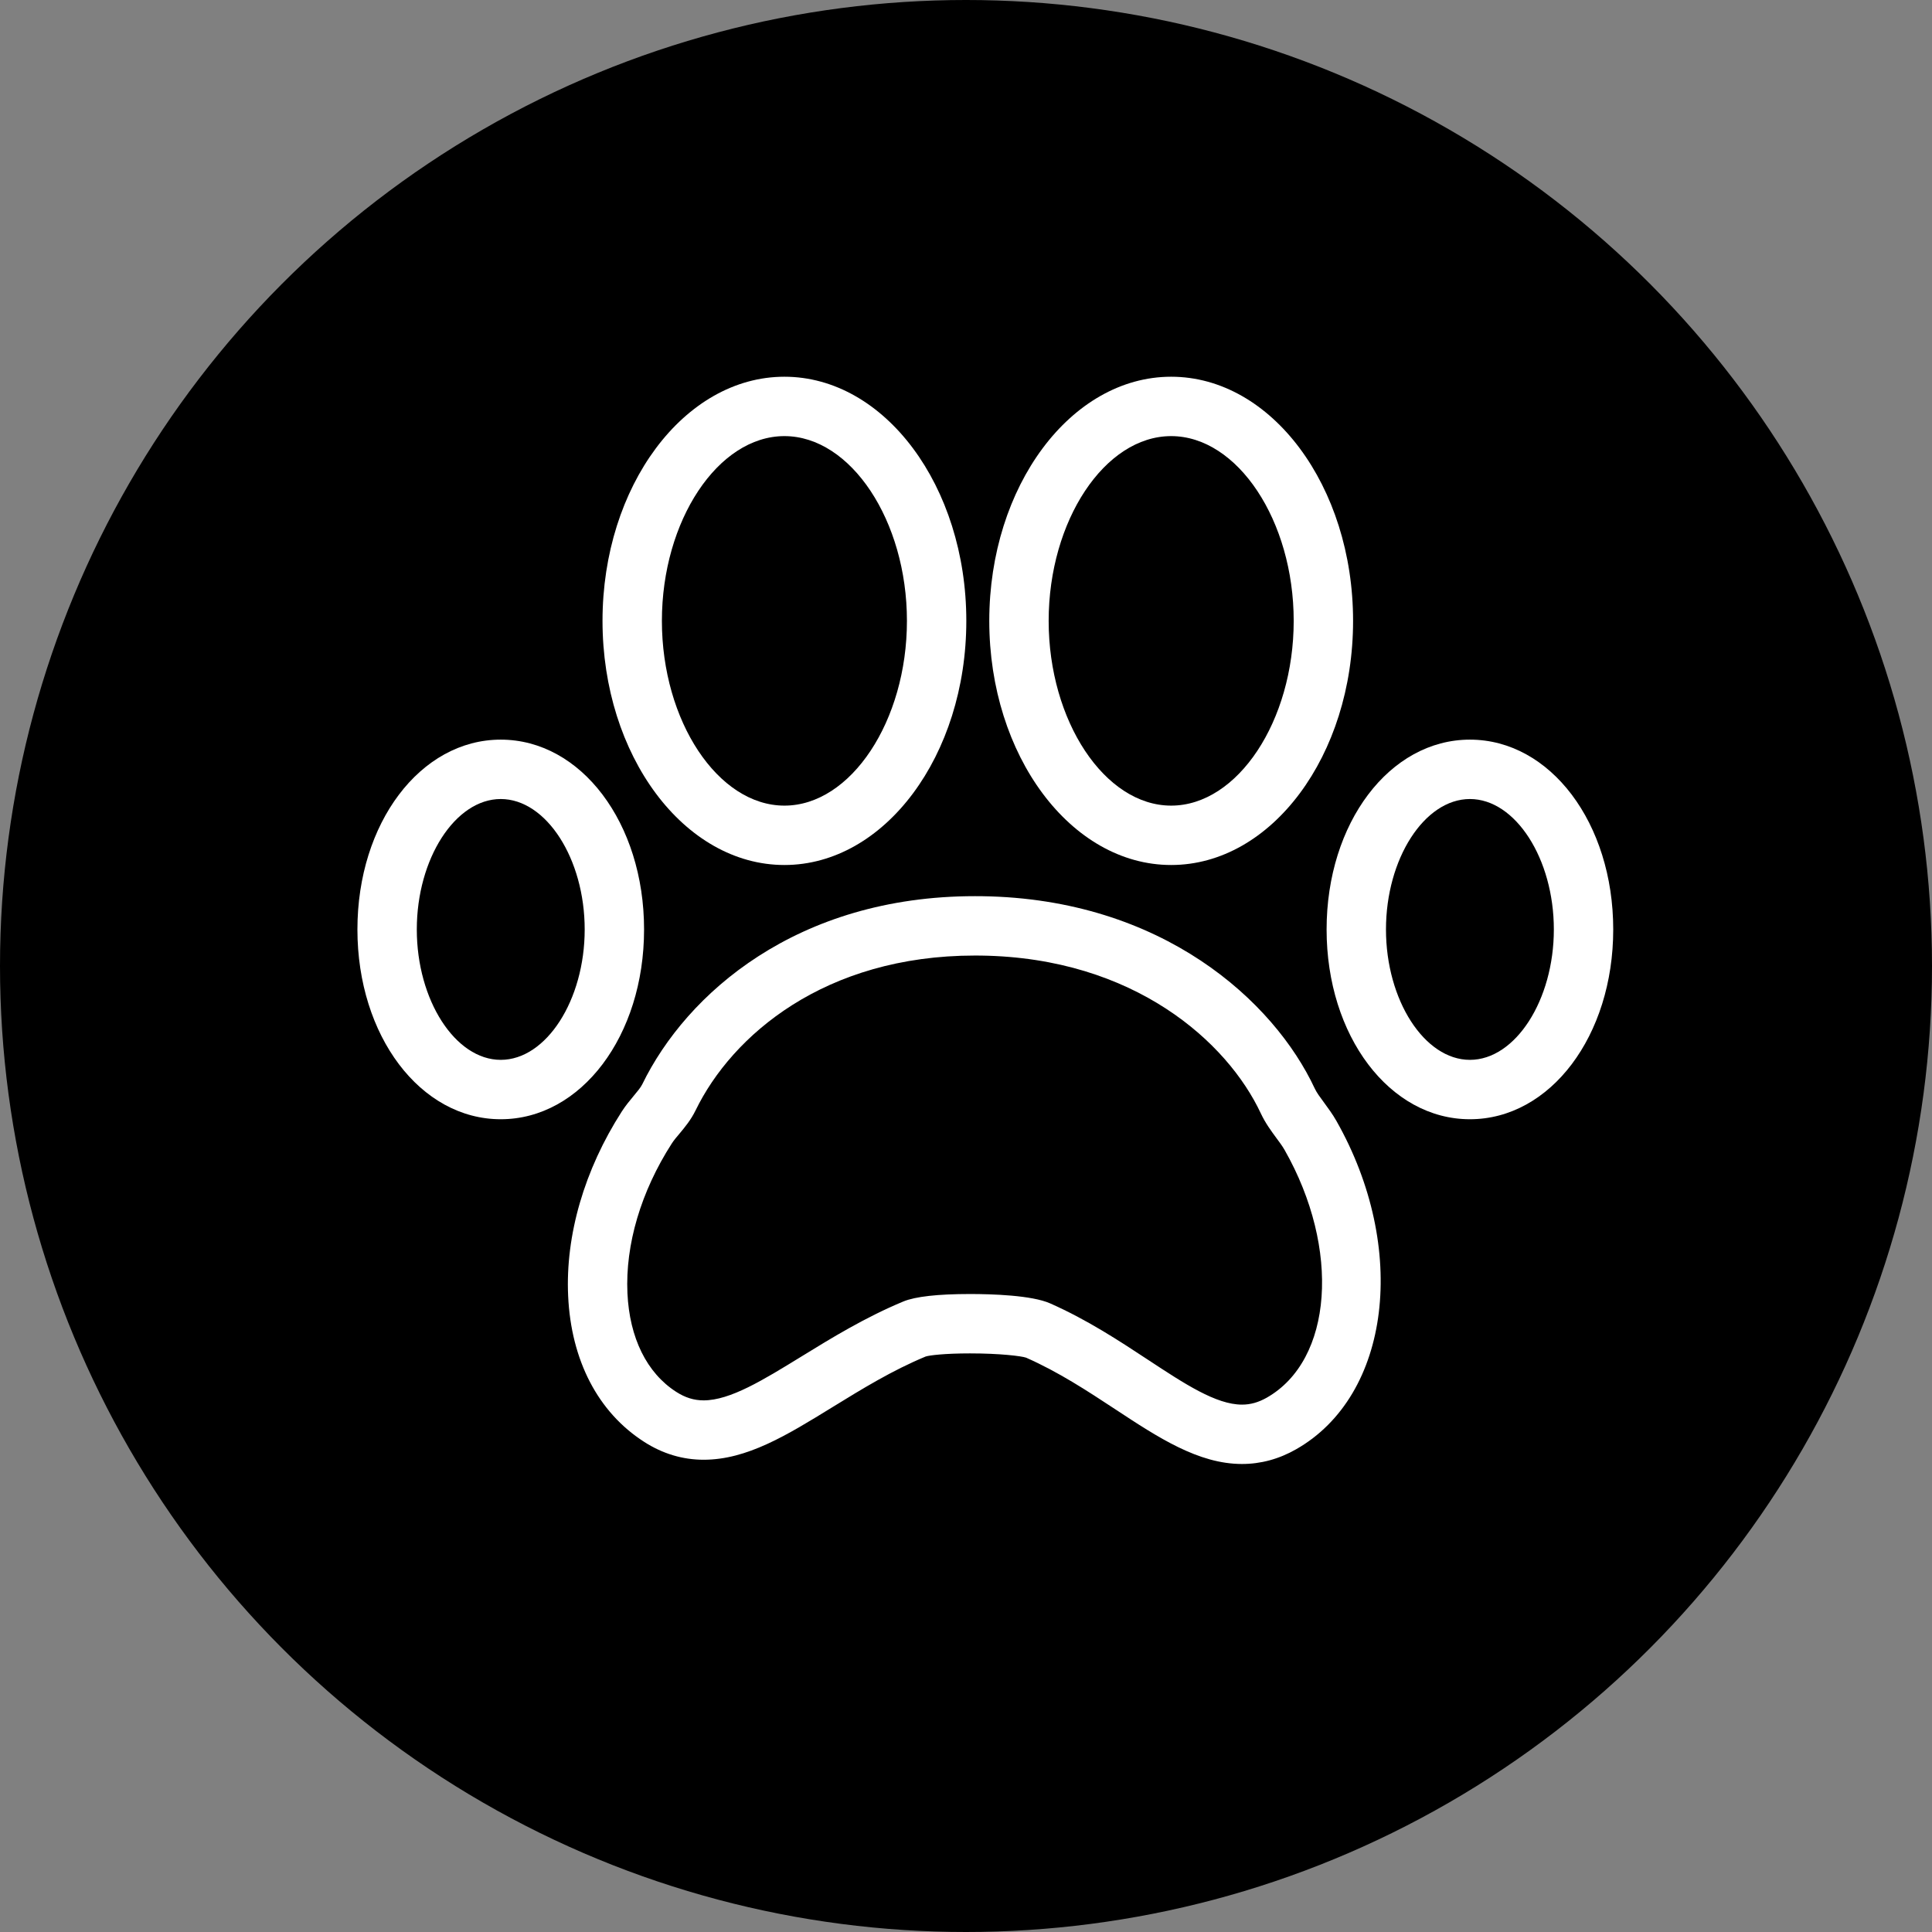
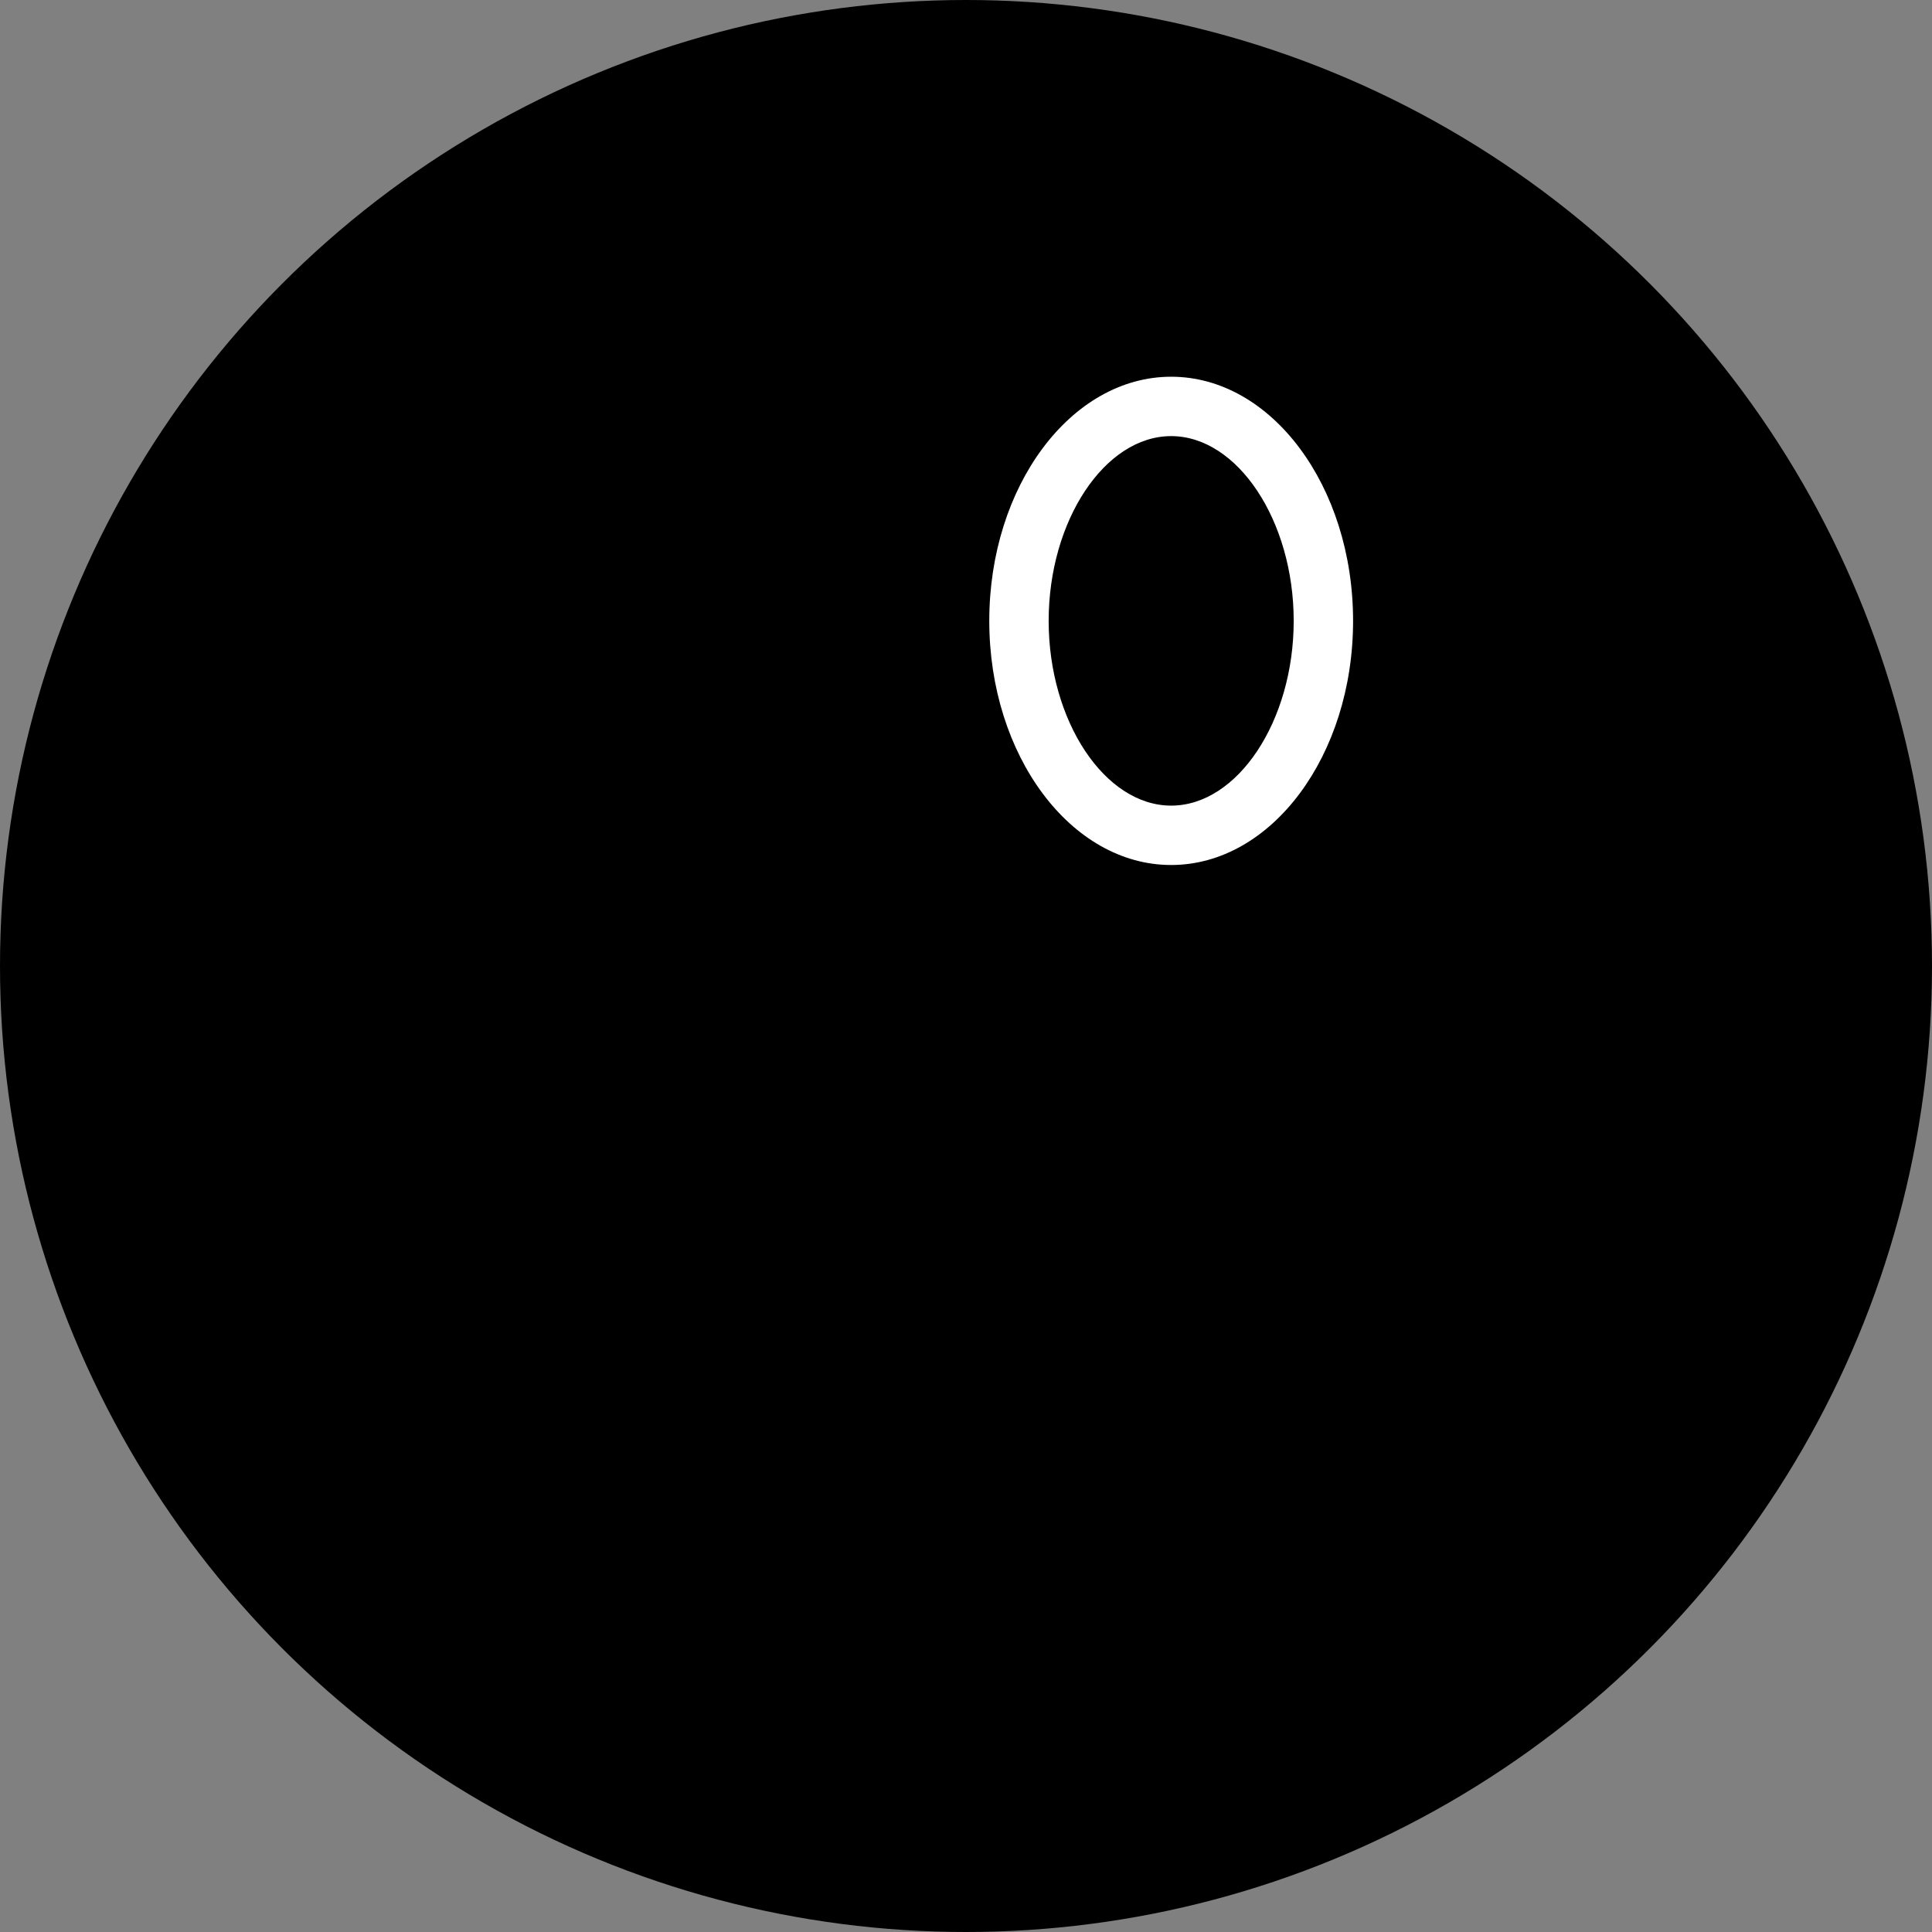
<svg xmlns="http://www.w3.org/2000/svg" width="250" height="250" viewBox="0 0 250 250" fill="none">
  <rect x="0" y="0" width="250" height="250" fill="#808080" stroke="none" />
  <circle cx="125" cy="125" r="125" fill="black" />
-   <path d="M101.503 111.931C114.481 111.931 125.041 97.76 125.041 80.34C125.041 62.921 114.481 48.749 101.503 48.749C88.525 48.749 77.965 62.921 77.965 80.34C77.965 97.76 88.522 111.931 101.503 111.931ZM101.503 56.433C110.096 56.433 117.357 67.383 117.357 80.34C117.357 93.298 110.099 104.247 101.503 104.247C92.907 104.247 85.649 93.298 85.649 80.34C85.649 67.383 92.907 56.433 101.503 56.433Z" fill="white" />
-   <path d="M171.319 142.657C170.835 142.001 170.371 141.381 170.125 140.846C164.865 129.581 150.432 116.299 127.063 115.968L126.164 115.963C103.151 115.963 88.831 128.544 83.101 140.321C82.904 140.72 82.468 141.246 82.007 141.796C81.464 142.447 80.924 143.108 80.46 143.827C75.619 151.36 73.153 159.835 73.517 167.693C73.901 176.043 77.389 182.746 83.339 186.567C85.739 188.114 88.334 188.89 91.051 188.89C96.663 188.89 101.798 185.732 107.748 182.067C111.529 179.744 115.437 177.334 119.781 175.533C120.27 175.372 122.26 175.129 125.521 175.129C129.401 175.129 132.18 175.472 132.777 175.682C137.011 177.549 140.732 180.005 144.336 182.372C149.853 186.004 155.063 189.439 160.715 189.439C163.141 189.439 165.497 188.803 167.713 187.538C179.951 180.584 182.281 161.51 172.912 145.013C172.441 144.188 171.877 143.417 171.319 142.657ZM163.914 180.861C162.833 181.47 161.819 181.757 160.713 181.757C157.363 181.757 153.285 179.07 148.557 175.959C144.874 173.533 140.704 170.785 135.881 168.654C133.509 167.604 128.366 167.445 125.518 167.445C121.346 167.445 118.449 167.773 116.907 168.405C111.931 170.475 107.569 173.154 103.719 175.523C98.766 178.566 94.488 181.207 91.051 181.207C89.796 181.207 88.667 180.856 87.493 180.1C83.695 177.659 81.459 173.123 81.19 167.335C80.901 161.06 82.937 154.183 86.922 147.979C87.212 147.526 87.563 147.124 87.903 146.719C88.605 145.879 89.404 144.924 90.011 143.676C94.724 133.992 106.695 123.647 126.164 123.647L126.953 123.652C146.767 123.931 158.843 134.842 163.161 144.096C163.738 145.323 164.486 146.337 165.141 147.229C165.515 147.738 165.912 148.253 166.232 148.814C173.506 161.62 172.469 175.997 163.914 180.861Z" fill="white" />
  <path d="M151.547 111.931C164.528 111.931 175.088 97.76 175.088 80.34C175.088 62.921 164.53 48.749 151.547 48.749C138.572 48.749 128.012 62.921 128.012 80.34C128.012 97.76 138.569 111.931 151.547 111.931ZM151.547 56.433C160.14 56.433 167.404 67.383 167.404 80.34C167.404 93.298 160.146 104.247 151.547 104.247C142.954 104.247 135.696 93.298 135.696 80.34C135.696 67.383 142.954 56.433 151.547 56.433Z" fill="white" />
-   <path d="M190.207 95.709C179.806 95.709 171.661 106.5 171.661 120.272C171.661 134.039 179.809 144.829 190.207 144.829C200.606 144.829 208.751 134.039 208.751 120.272C208.751 106.5 200.609 95.709 190.207 95.709ZM190.207 137.145C184.319 137.145 179.345 129.415 179.345 120.272C179.345 111.123 184.319 103.393 190.207 103.393C196.096 103.393 201.067 111.123 201.067 120.272C201.067 129.415 196.093 137.145 190.207 137.145Z" fill="white" />
-   <path d="M83.342 120.272C83.342 106.5 75.195 95.709 64.796 95.709C54.397 95.709 46.25 106.5 46.25 120.272C46.25 134.039 54.397 144.829 64.796 144.829C75.195 144.829 83.342 134.039 83.342 120.272ZM64.796 137.145C58.908 137.145 53.934 129.415 53.934 120.272C53.934 111.123 58.908 103.393 64.796 103.393C70.685 103.393 75.659 111.123 75.659 120.272C75.659 129.415 70.685 137.145 64.796 137.145Z" fill="white" />
</svg>